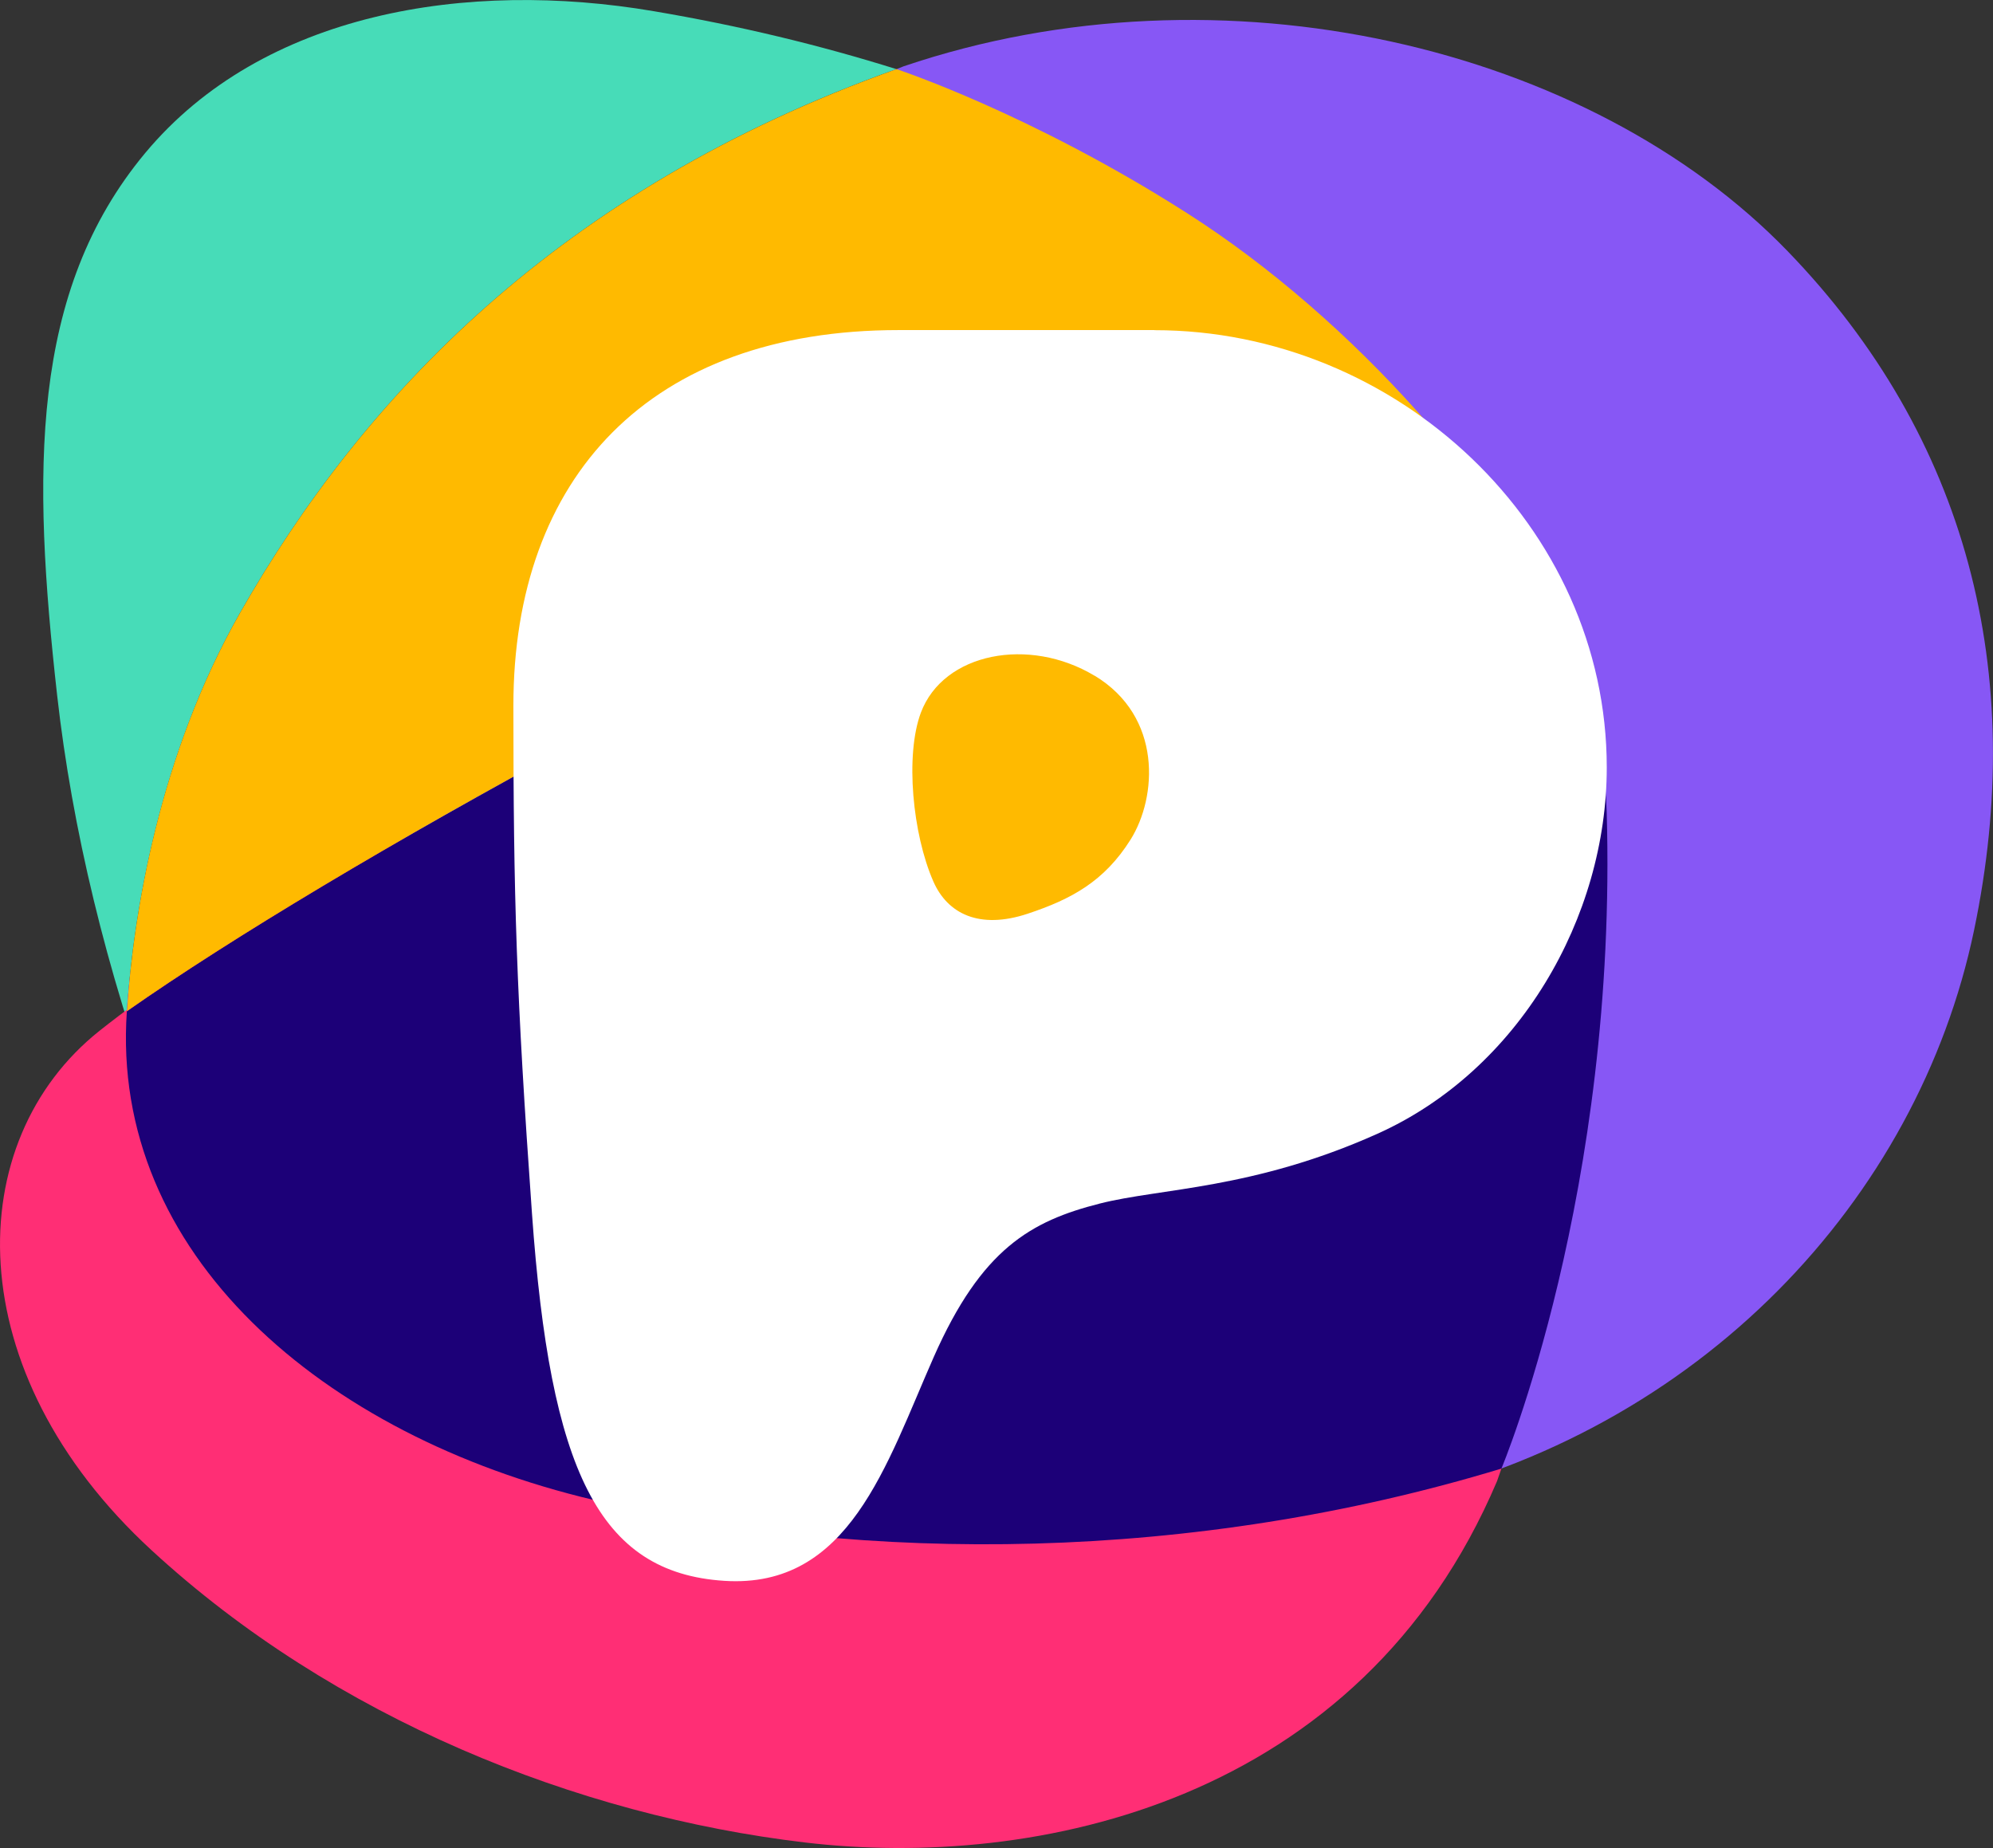
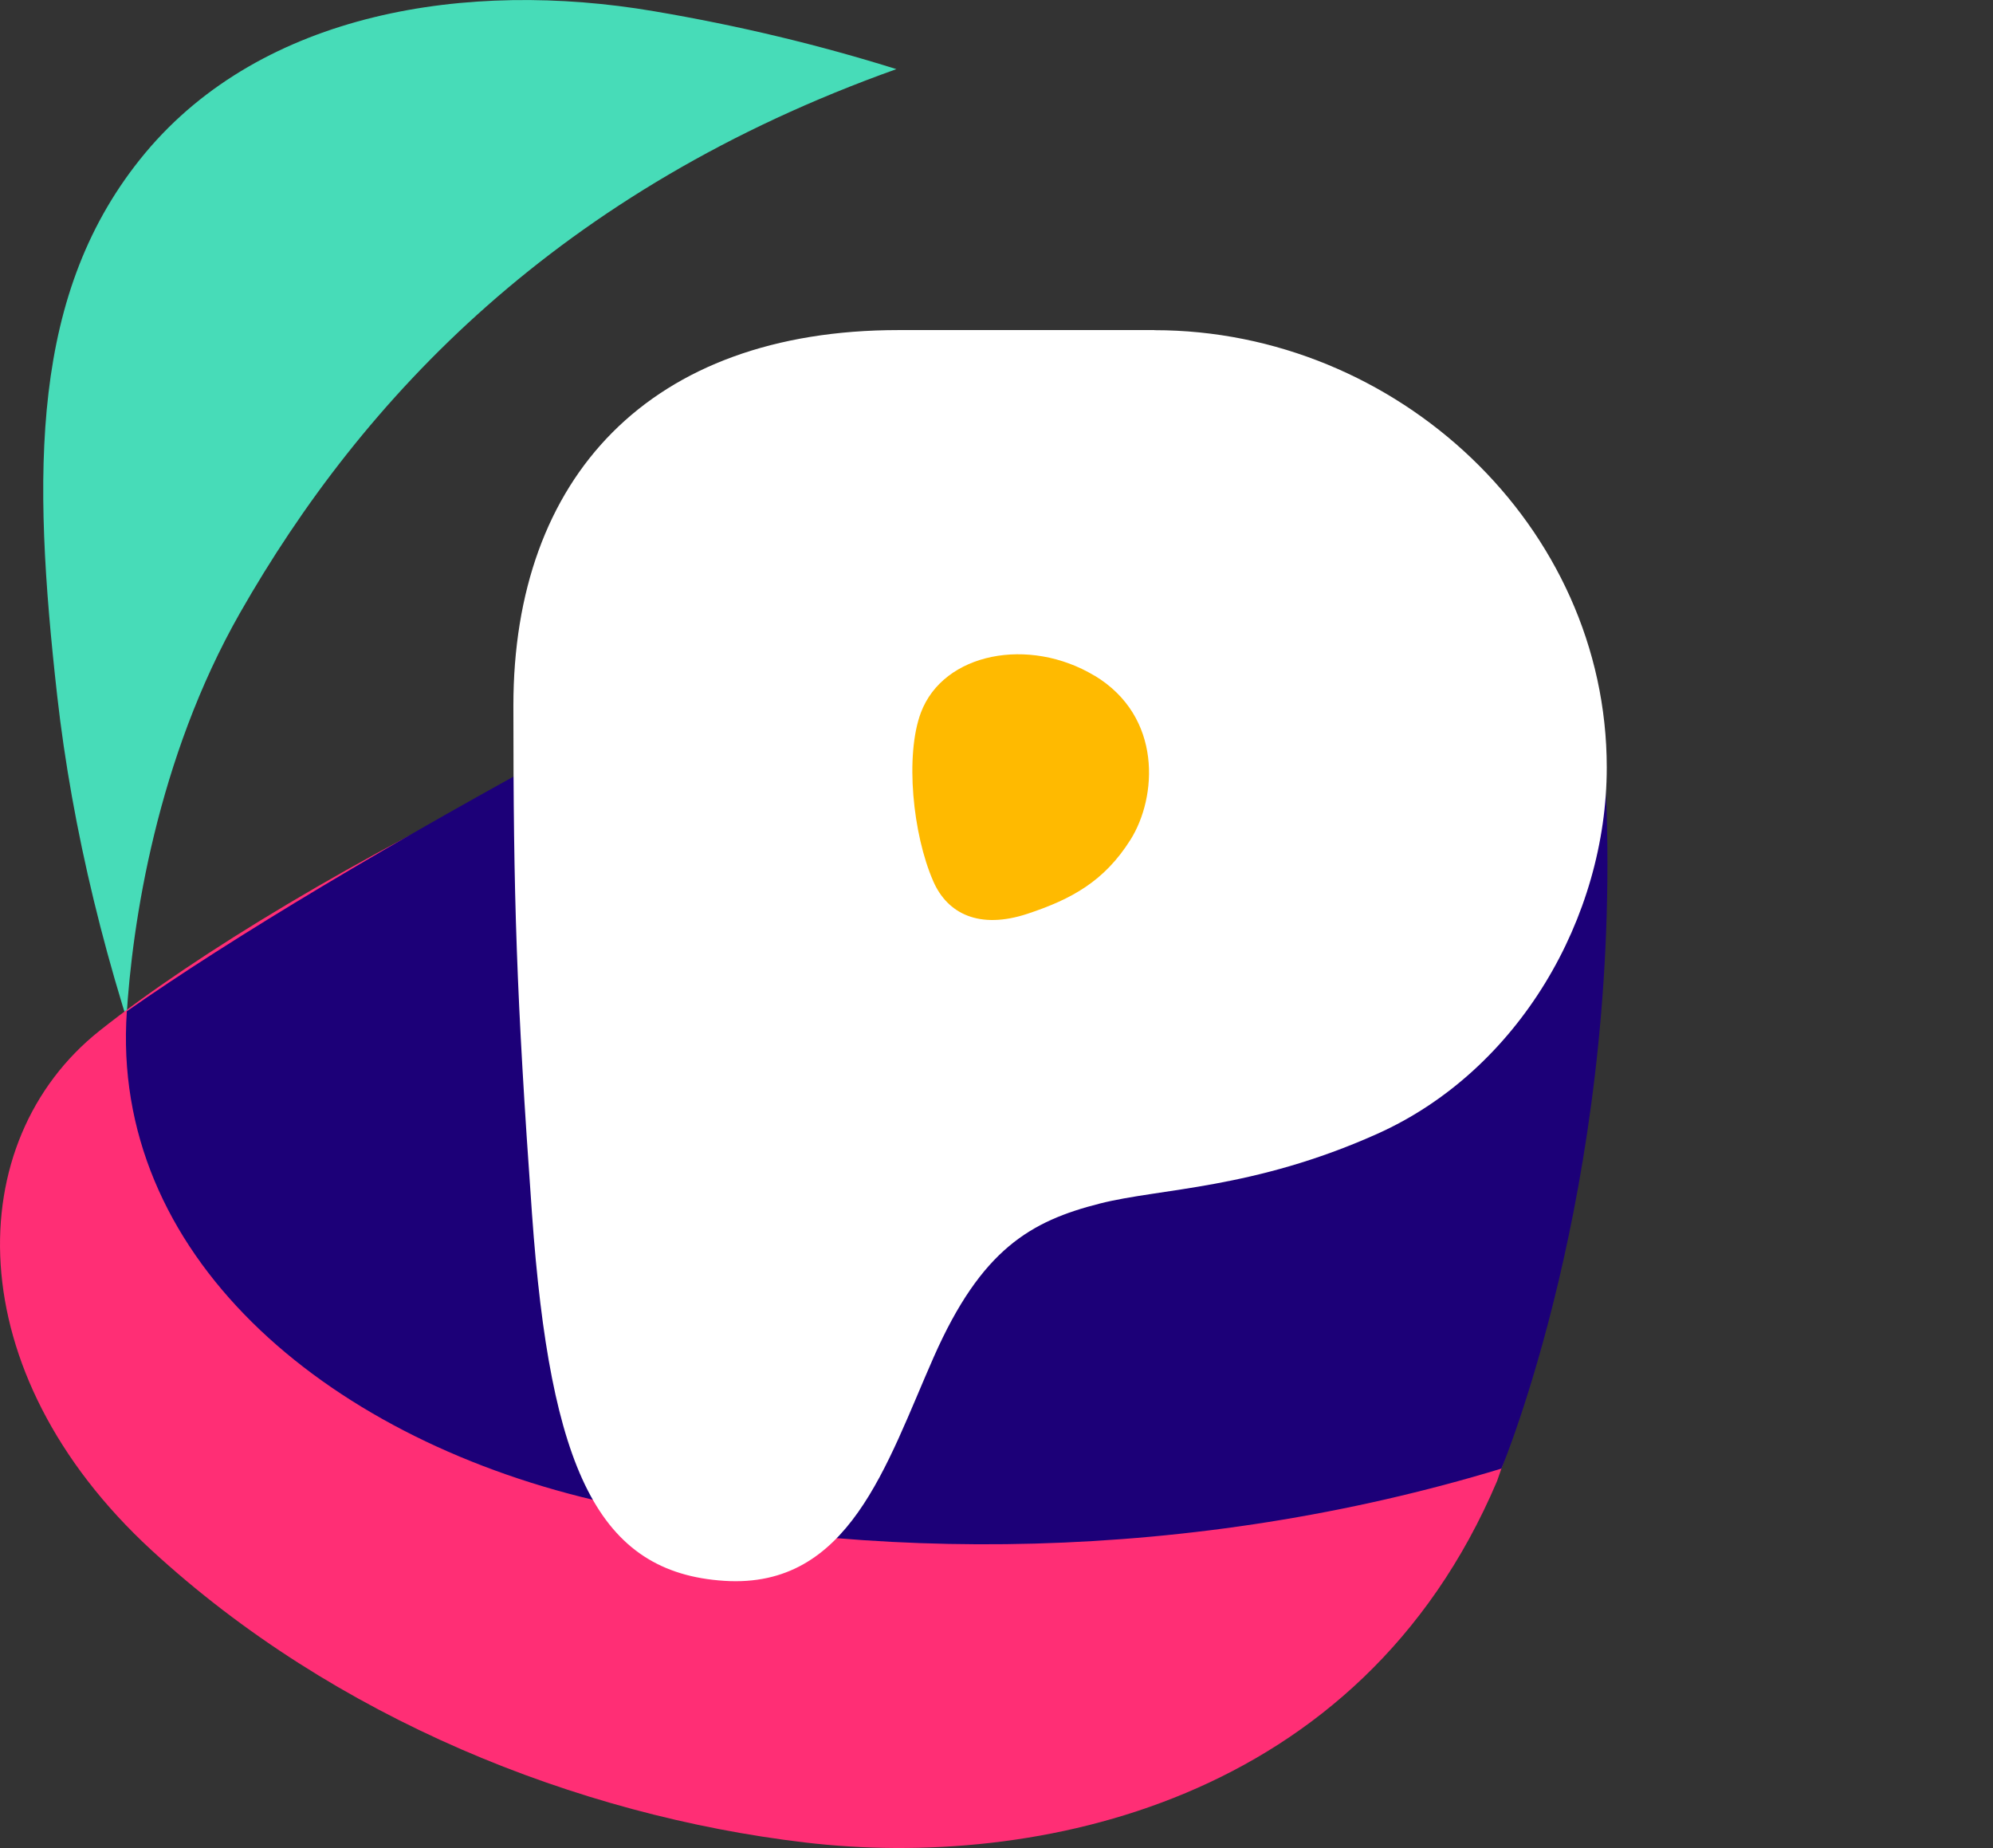
<svg xmlns="http://www.w3.org/2000/svg" id="Layer_2" data-name="Layer 2" viewBox="0 0 204.7 189.8">
  <rect x="0" y="0" width="204.7" height="189.8" fill="#333333" stroke="none" />
  <defs>
    <style>
      .cls-1 {
        fill: #fff;
      }

      .cls-2 {
        fill: #ffba00;
      }

      .cls-3 {
        fill: #ff2e75;
      }

      .cls-4 {
        fill: #8757f5;
      }

      .cls-5 {
        fill: #1c0078;
      }

      .cls-6 {
        fill: #47dcb8;
      }
    </style>
  </defs>
  <g id="Layer_1-2" data-name="Layer 1">
    <g>
      <path class="cls-6" d="m24.65,62.95C37.24,40.87,57.34,19.48,92.07,7.1c-7.93-2.48-16.08-4.45-24.92-5.95-19.15-3.26-40.16.08-52.24,14.57C3.05,29.96,3.31,48.59,5.87,71.42c1.53,13.61,5.03,28.21,10.39,42.8-1.18-3.23-2.27-6.46-3.27-9.67.57-9.76,3.14-26.64,11.66-41.6" />
-       <path class="cls-4" d="m21.8,76.64C39.67,49.03,66.51,16.94,92.81,6.81c32.73-11.08,70.47-2.04,90.8,18.99,18.44,19.07,24.67,43.32,19.14,69.76-5.77,27.64-28.13,51.54-59.6,58.54-30.77,6.84-57.69,3.63-89.89,1.01-39.22-3.51-50.22-48.94-31.47-78.47" />
      <path class="cls-3" d="m106.04,63.08c-28.12,2.03-75.96,27-95.81,42.78-14.26,11.33-14.61,34.99,5.33,53.35,18.76,17.28,43.68,27.24,67.11,30.02,23.6,2.8,57.03-3.99,71.09-37.11,0,0,3.77-10.53,4.91-16.82,5.45-30.07-12.79-75.1-52.64-72.21" />
      <path class="cls-5" d="m165.02,83.34c-.78-25.98-22.44-46.25-45.86-36.39-39.4,17.03-84.53,41.78-106.13,56.91-1.73,24.85,20.04,43.59,47.94,50.19,28.14,6.66,61.68,6.37,93.24-3.22,0,0,11.97-28.49,10.81-67.49" />
-       <path class="cls-2" d="m160.71,65.08c-5.71-14.07-21.62-32.25-38.82-43.21-16.1-10.27-29.81-14.77-29.81-14.77C57.34,19.48,37.24,40.87,24.65,62.95c-8.34,14.63-10.97,31.06-11.61,40.9,21.59-15.12,66.73-39.87,106.12-56.9,16.58-6.99,33.7,3.52,41.54,18.12" />
      <path class="cls-1" d="m118.57,33.9h-26.27c-25.59,0-39.57,15.13-39.57,38.57,0,19.73.3,29.6,1.91,52.18,1.87,26.3,6.8,36.88,19.76,37.71,12.82.82,16.61-11.91,21.51-23,4.9-11.09,9.97-13.95,17.05-15.75,6.25-1.59,15.73-1.44,28.5-7.16,14.54-6.52,23.57-22.22,23.57-37.63,0-24.8-21.54-44.91-46.46-44.91" />
      <path class="cls-2" d="m112.42,69.4c-6.71-4.04-15.52-2.38-17.84,3.8-1.63,4.37-.85,12.46,1.28,17.32,1.46,3.34,4.74,4.96,9.67,3.33,4.53-1.5,7.9-3.34,10.59-7.62,2.73-4.35,3.3-12.62-3.7-16.84" />
    </g>
  </g>
</svg>